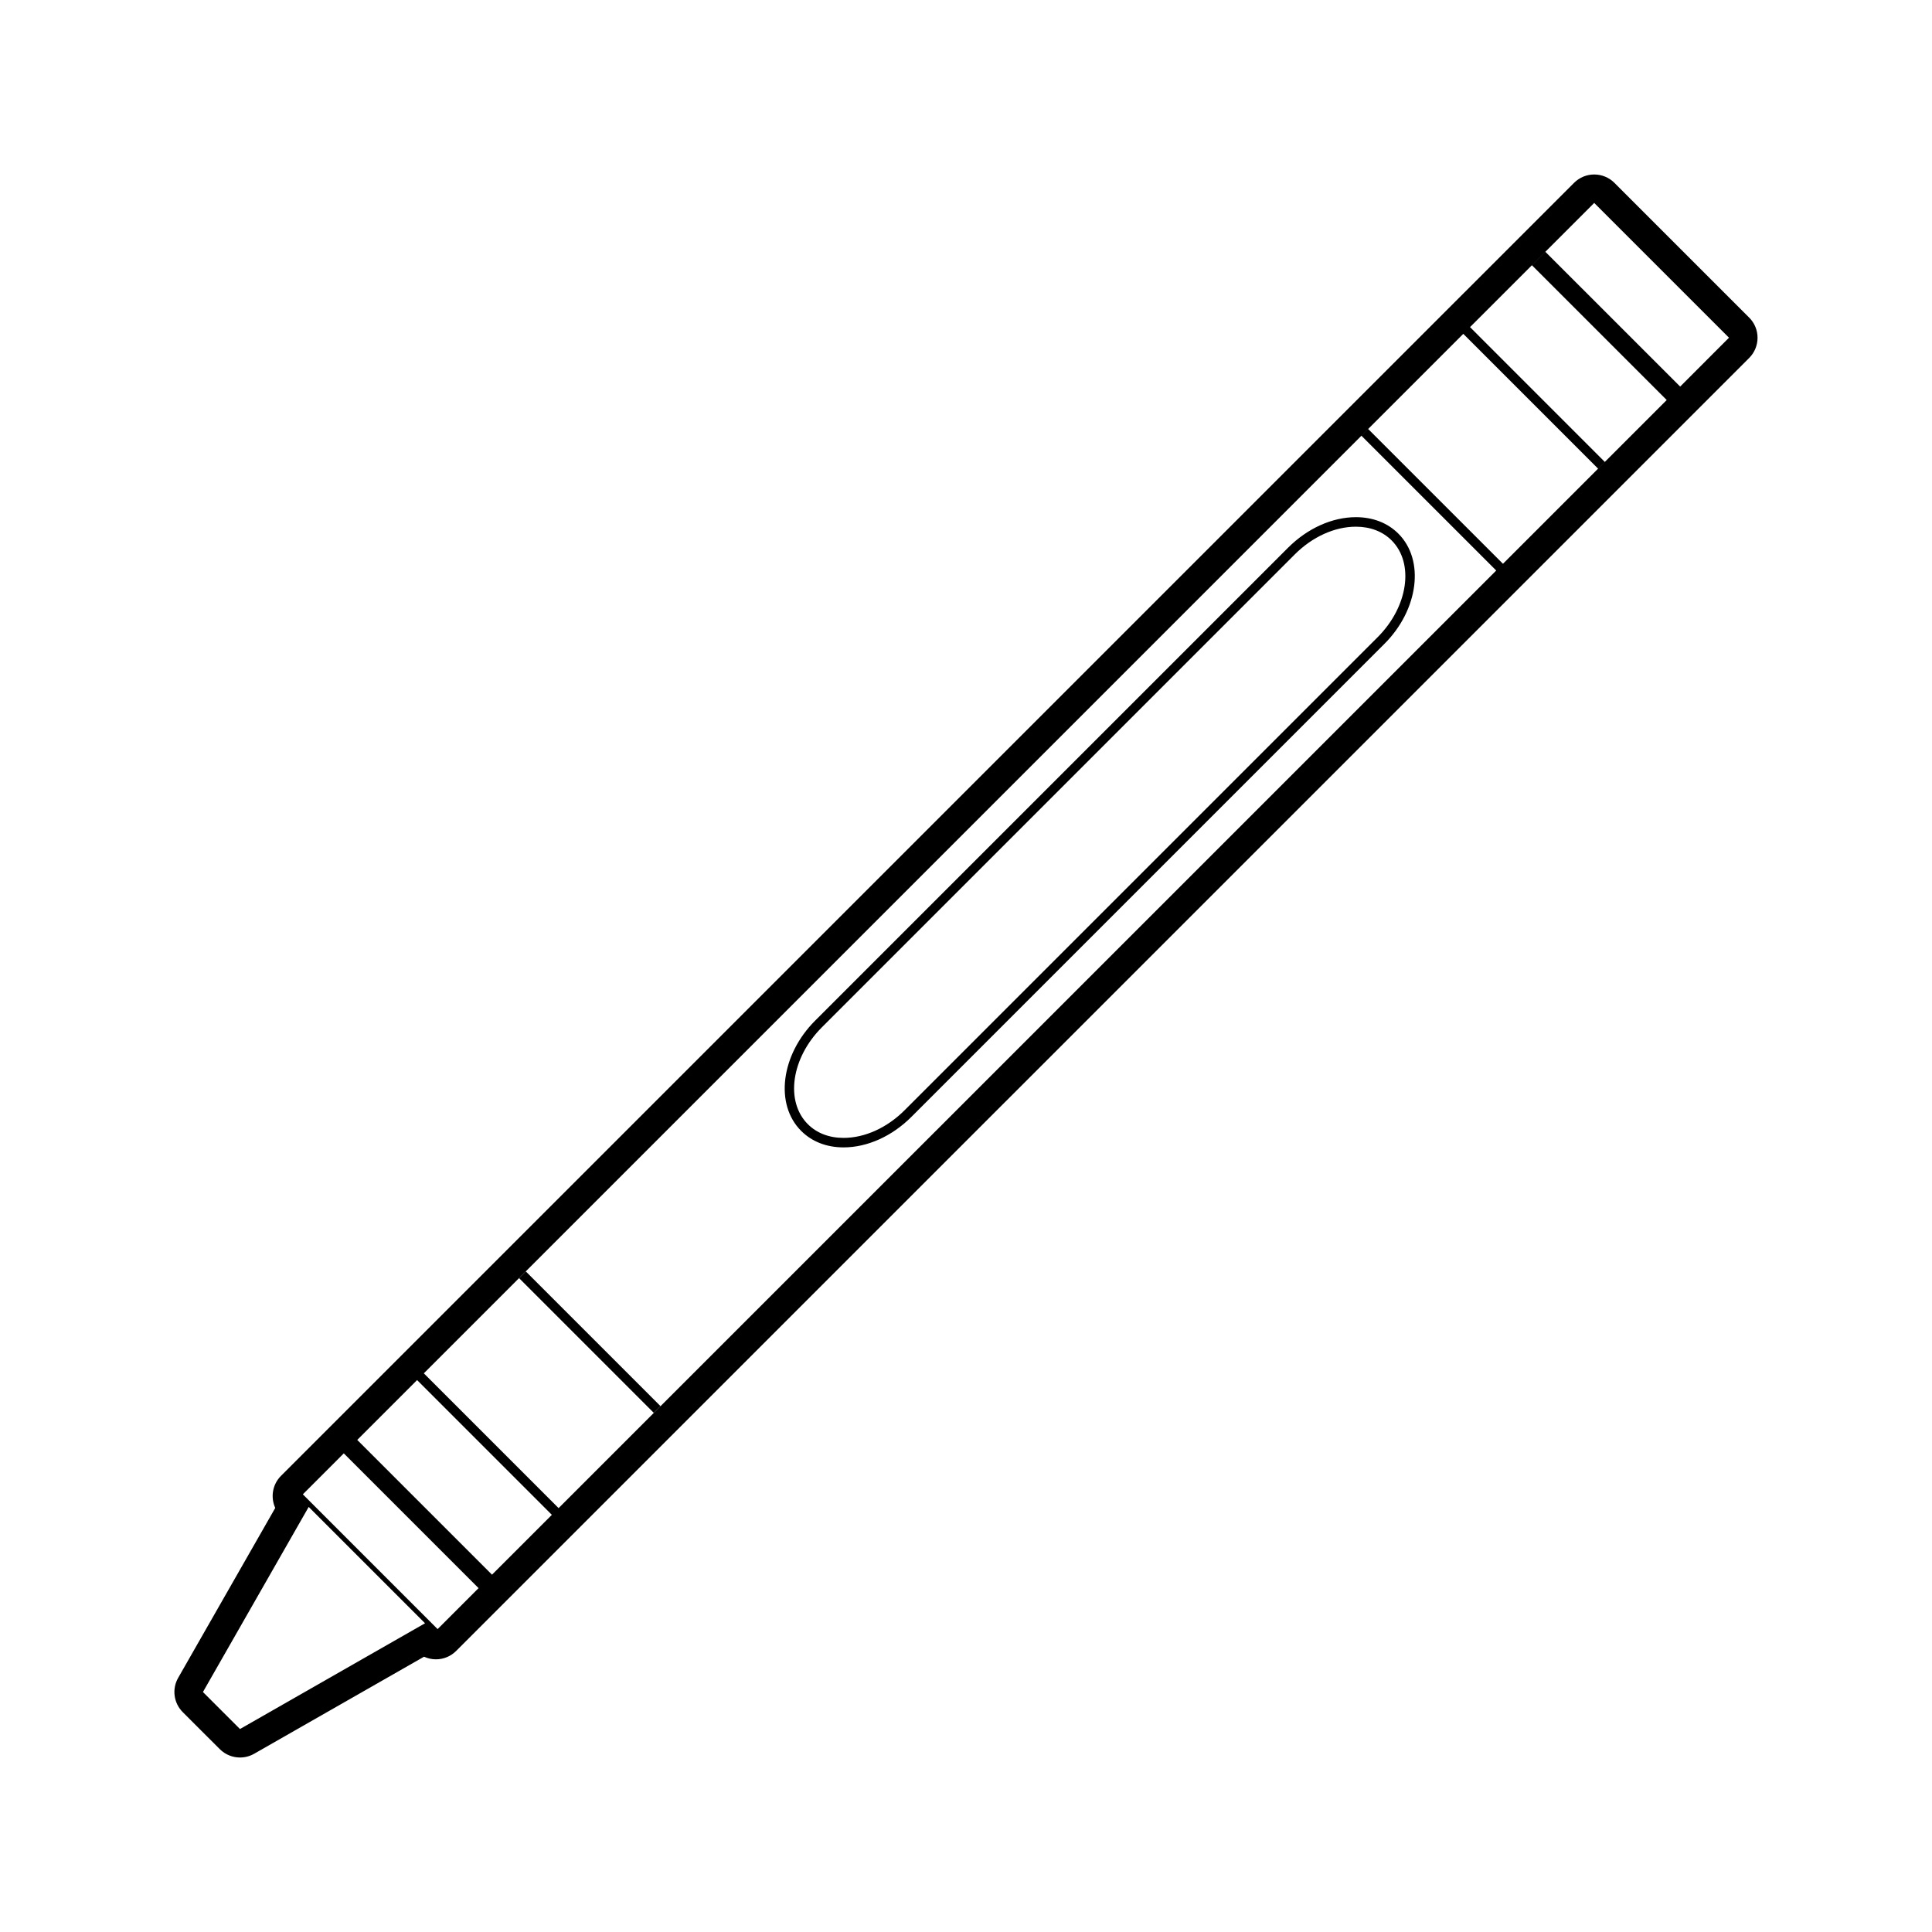
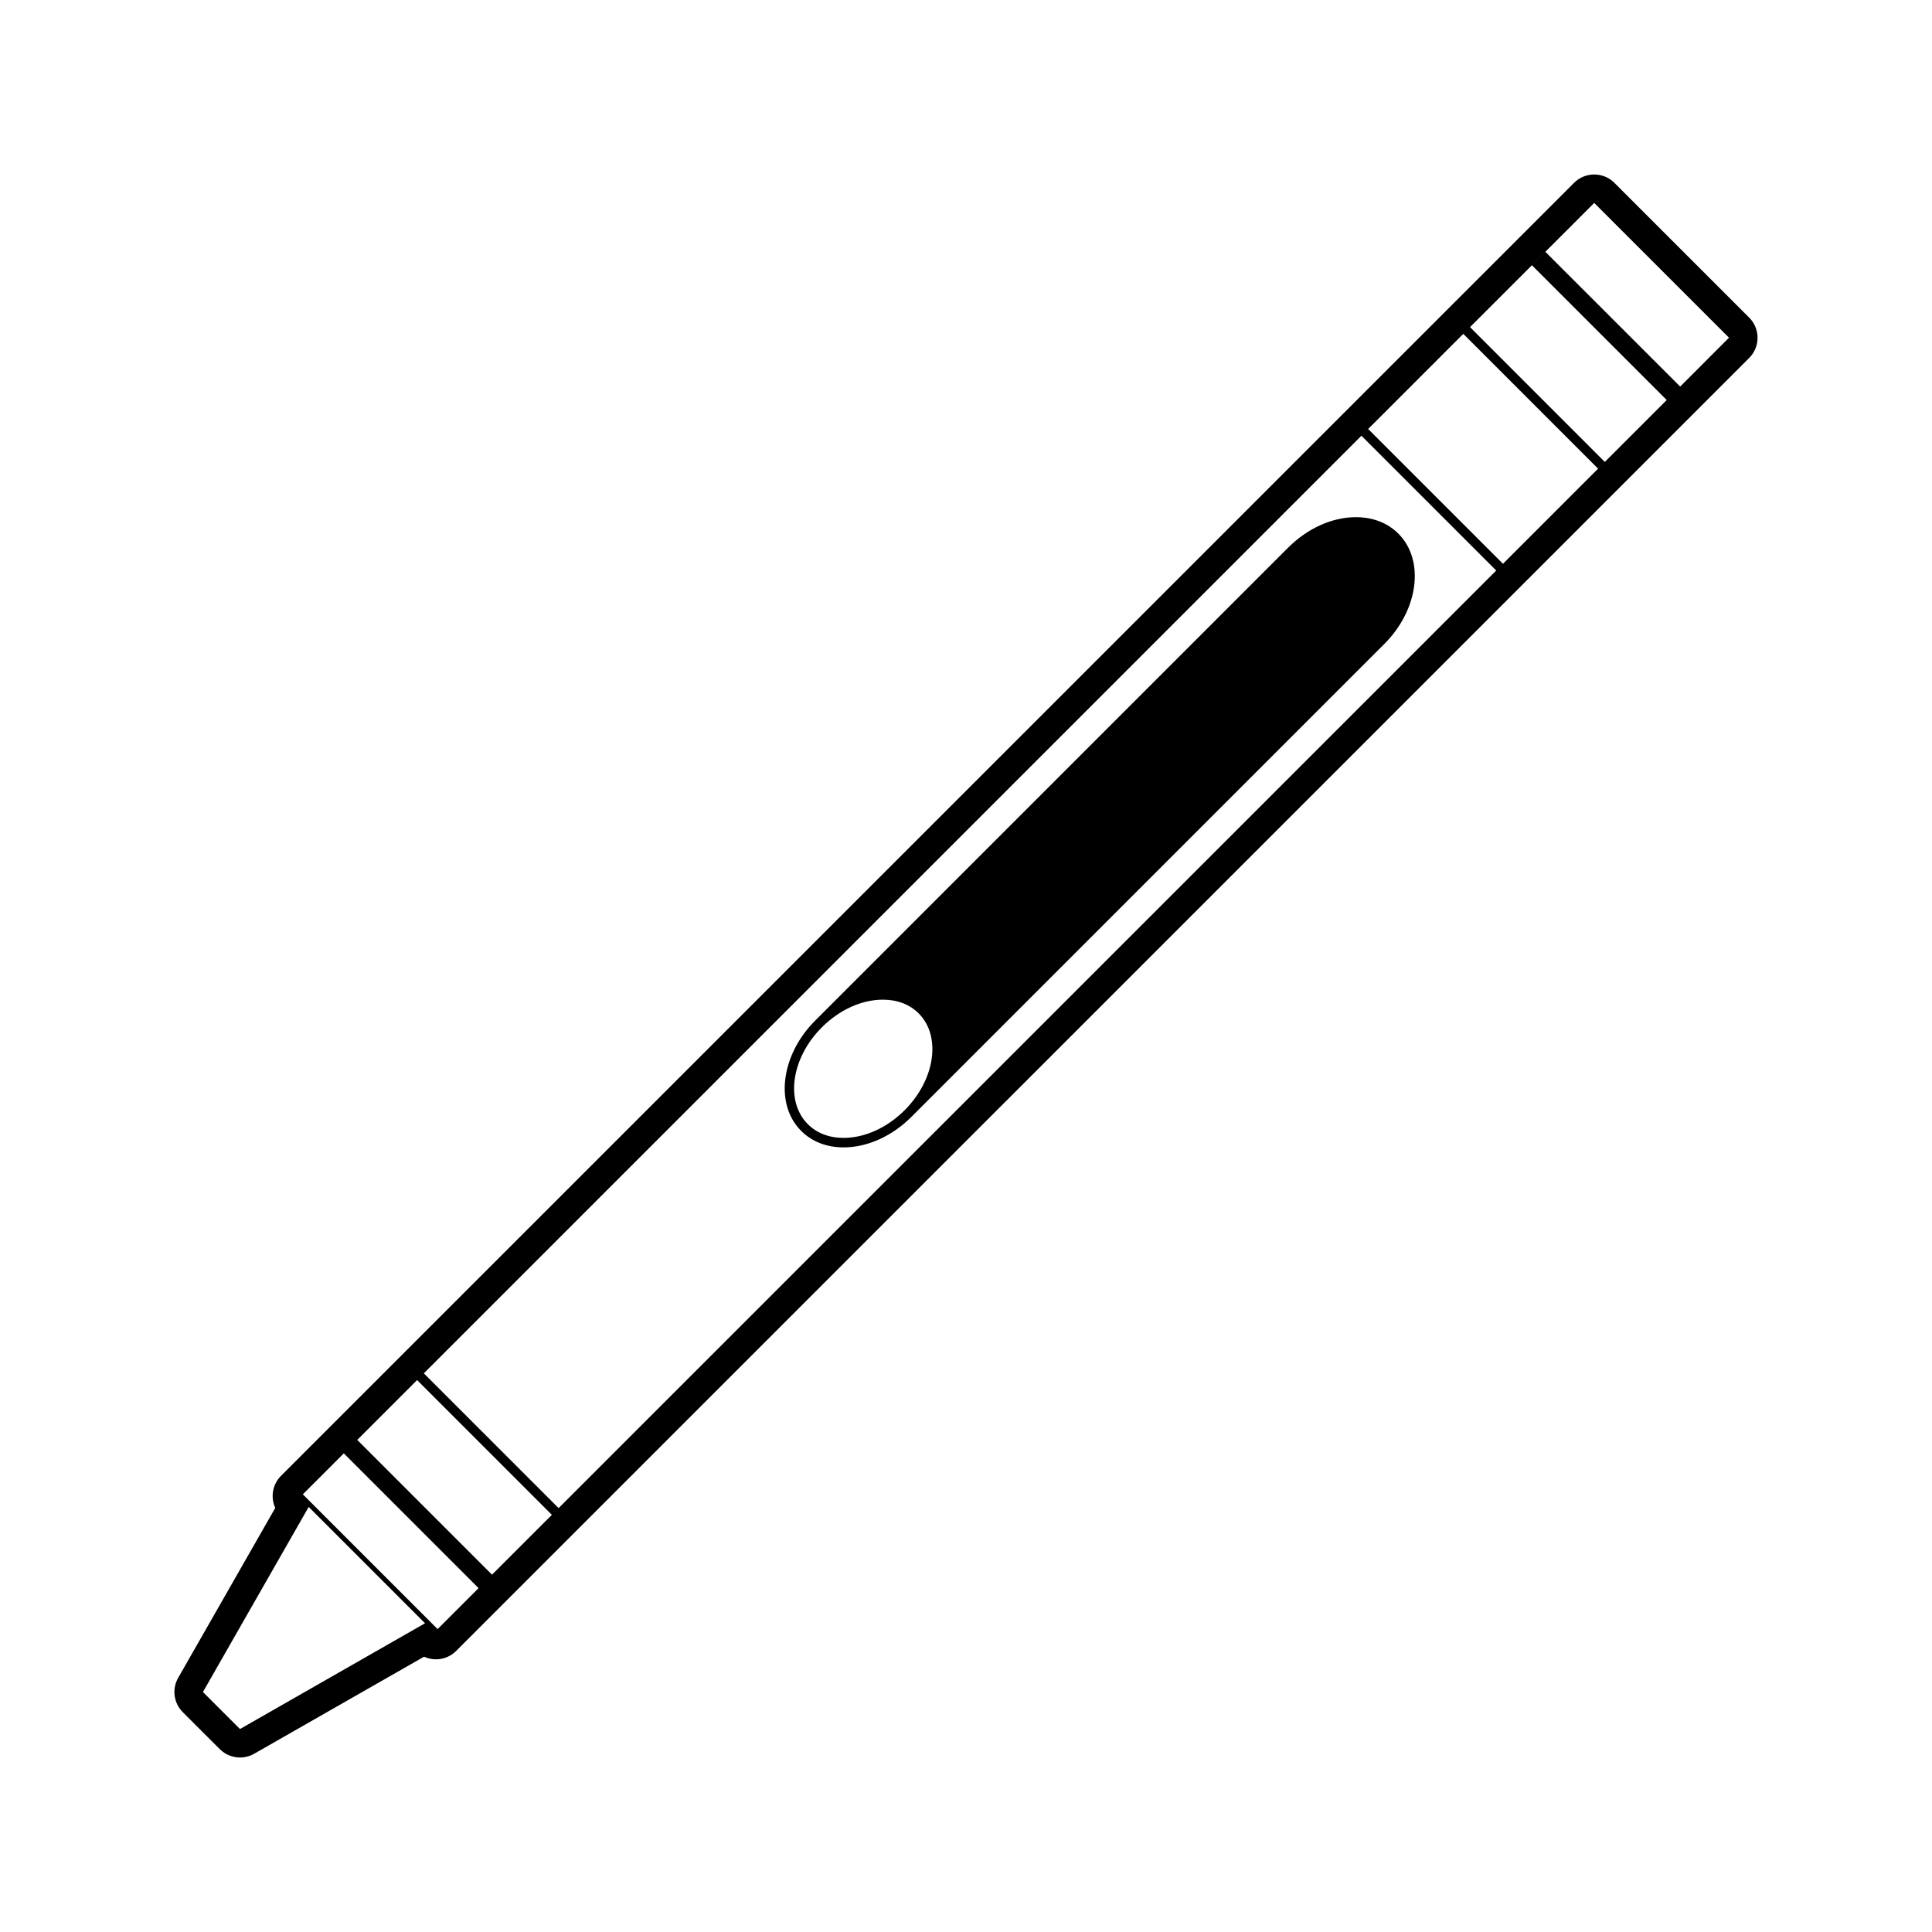
<svg xmlns="http://www.w3.org/2000/svg" fill="#000000" width="800px" height="800px" version="1.1" viewBox="144 144 512 512">
  <g>
-     <path d="m485.36 289.14-125.34 125.34c-9.078 9.082-10.742 22.188-3.707 29.215 2.863 2.863 6.75 4.375 11.25 4.375 6.281 0 12.828-2.949 17.965-8.082l125.35-125.35c9.07-9.074 10.734-22.176 3.707-29.215-2.863-2.856-6.758-4.367-11.25-4.367-6.281 0-12.832 2.941-17.969 8.082zm23.734 23.719-125.35 125.35c-4.672 4.672-10.57 7.344-16.188 7.344-3.812 0-7.09-1.254-9.473-3.637-6.051-6.047-4.383-17.551 3.707-25.652l125.34-125.34c4.664-4.672 10.57-7.344 16.191-7.344 3.82 0 7.09 1.254 9.473 3.633 6.047 6.047 4.383 17.559-3.707 25.652z" />
+     <path d="m485.36 289.14-125.34 125.34c-9.078 9.082-10.742 22.188-3.707 29.215 2.863 2.863 6.75 4.375 11.25 4.375 6.281 0 12.828-2.949 17.965-8.082l125.35-125.35c9.07-9.074 10.734-22.176 3.707-29.215-2.863-2.856-6.758-4.367-11.25-4.367-6.281 0-12.832 2.941-17.969 8.082zm23.734 23.719-125.35 125.35c-4.672 4.672-10.57 7.344-16.188 7.344-3.812 0-7.09-1.254-9.473-3.637-6.051-6.047-4.383-17.551 3.707-25.652c4.664-4.672 10.57-7.344 16.191-7.344 3.82 0 7.09 1.254 9.473 3.633 6.047 6.047 4.383 17.559-3.707 25.652z" />
    <path d="m607.55 228.17-35.719-35.719c-1.414-1.414-3.34-2.211-5.344-2.211-2.004 0-3.926 0.797-5.344 2.211l-342.67 342.66c-2.301 2.297-2.805 5.715-1.527 8.504l-25.73 45.031c-1.691 2.957-1.195 6.68 1.219 9.094l4.906 4.906 4.918 4.906c1.457 1.449 3.387 2.207 5.34 2.207 1.285 0 2.574-0.324 3.75-0.992l45.027-25.723c0.984 0.453 2.055 0.695 3.152 0.695h0.004c2.004 0 3.926-0.797 5.344-2.211l342.68-342.67c1.414-1.414 2.211-3.34 2.211-5.344 0.004-2.008-0.797-3.93-2.215-5.348zm-399.95 374.04-4.914-4.902-4.906-4.906 28.027-49.051 30.832 30.832zm381.66-355.76-35.719-35.715-3.562 3.562 35.719 35.715-43.398 43.398-35.719-35.715-1.785 1.785 35.719 35.715-248.48 248.47-35.715-35.715-1.785 1.785 35.715 35.715-15.863 15.859-35.715-35.715-3.562 3.562 35.715 35.715-11.297 11.305 0.441-0.449-35.711-35.715-0.441 0.441 307.97-307.98 35.711 35.719 1.785-1.785-35.711-35.719 32.91-32.91 35.719 35.719z" />
-     <path d="m317.27 518.43-35.711-35.715 1.781-1.781 35.711 35.715z" />
  </g>
</svg>